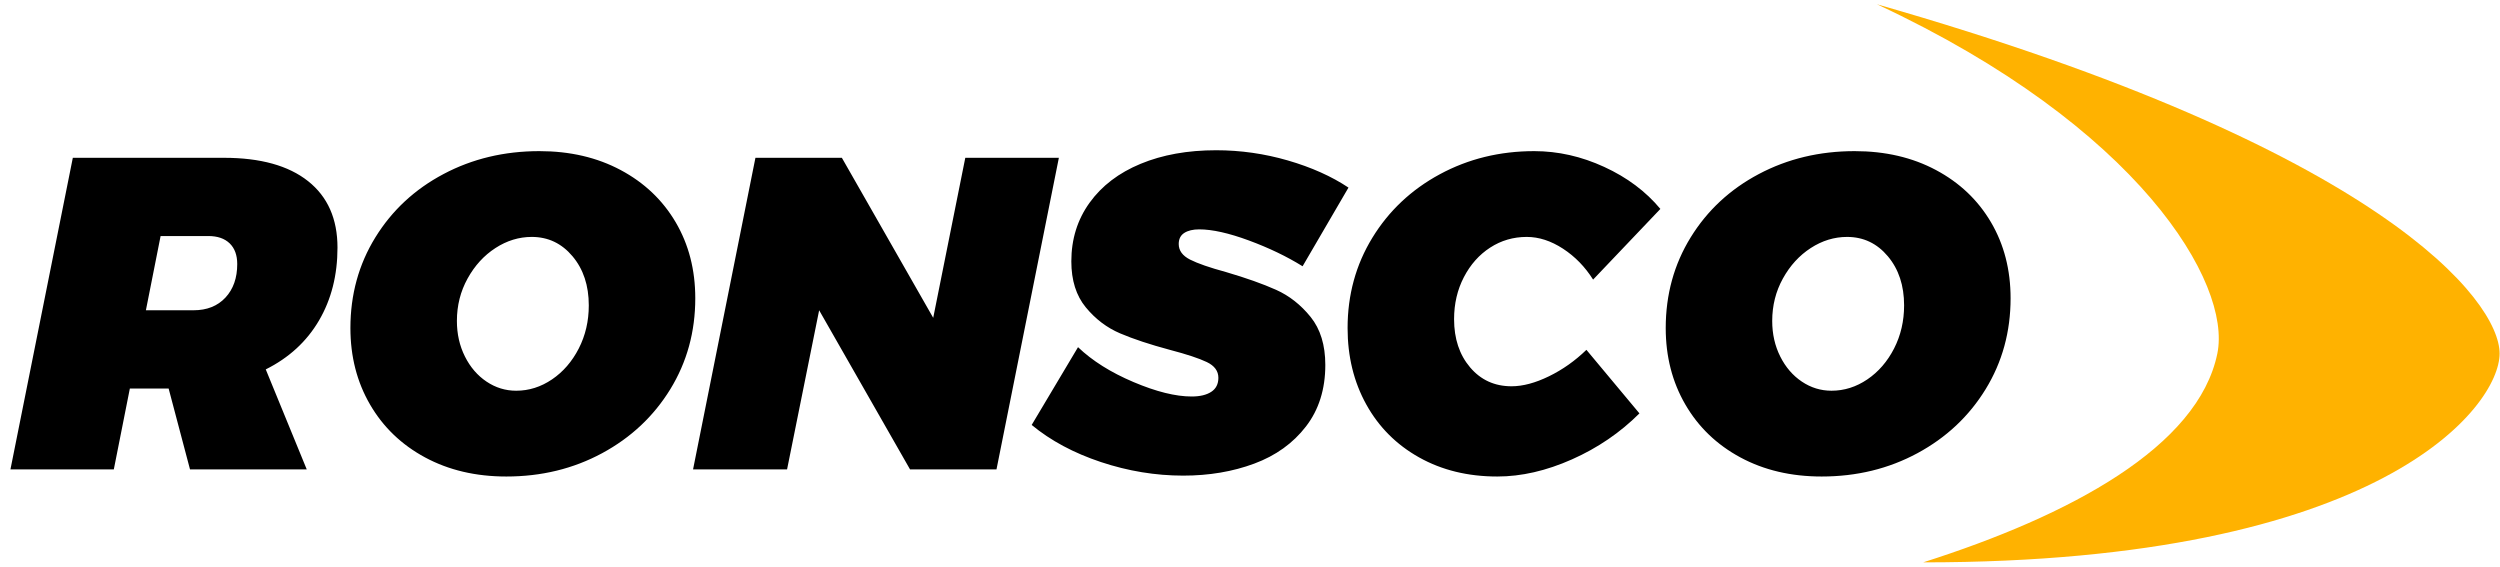
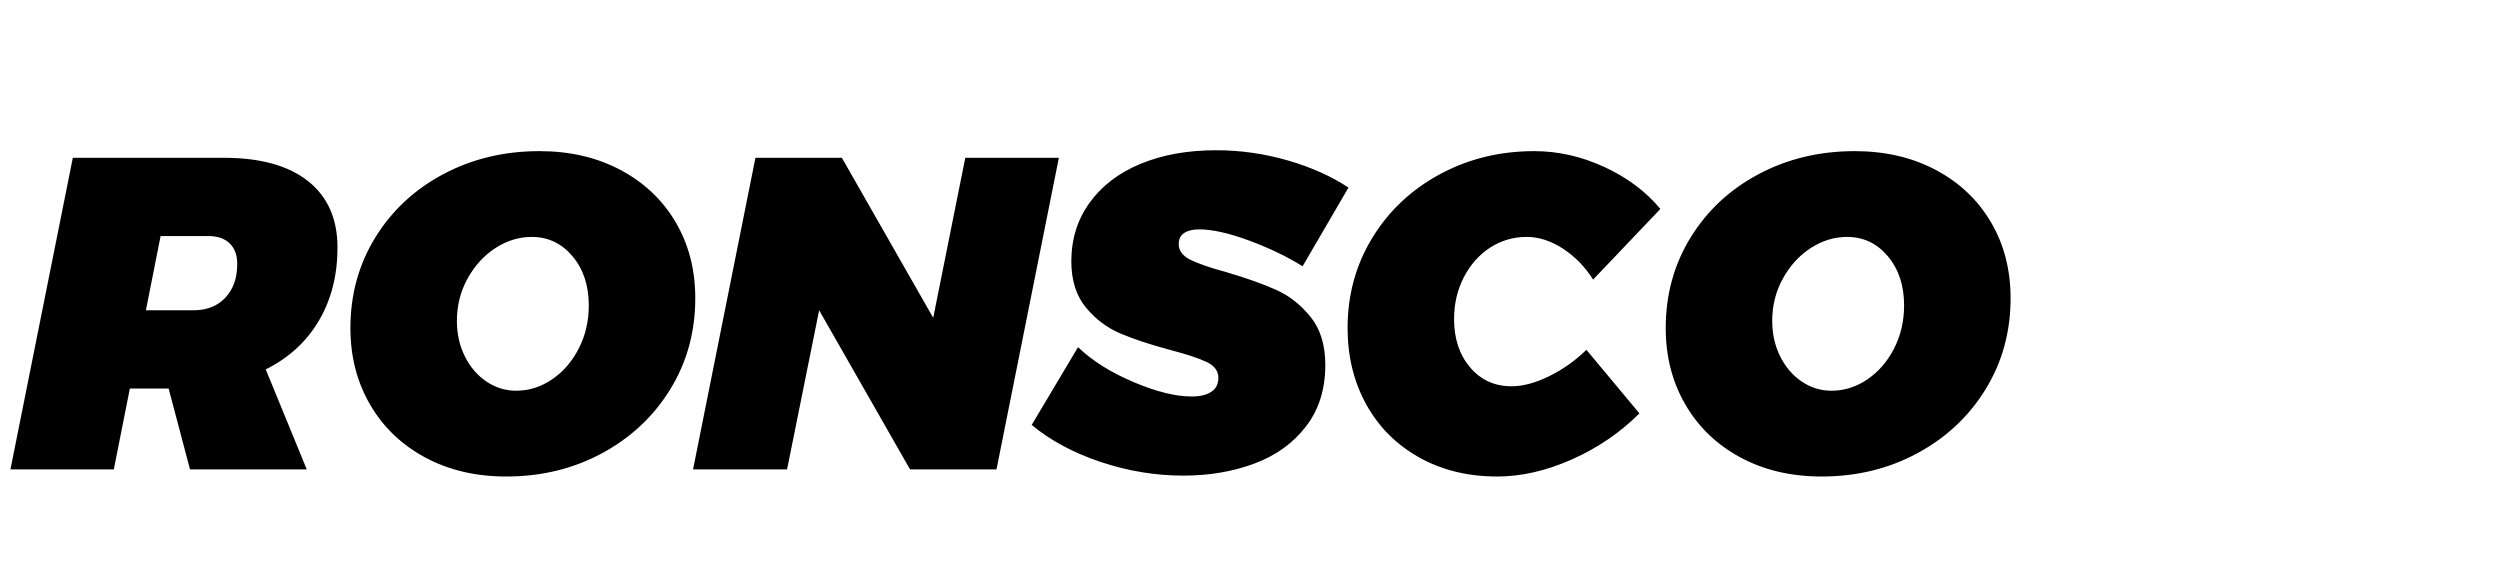
<svg xmlns="http://www.w3.org/2000/svg" width="225px" height="51px" viewBox="0 0 225 51" version="1.1">
  <title>logo_black</title>
  <desc>Created with Sketch.</desc>
  <defs />
  <g id="Design-Desktop" stroke="none" stroke-width="1" fill="none" fill-rule="evenodd">
    <g id="Ronsco_Job_Description" transform="translate(-129, -449)">
      <g id="logo-black" transform="translate(128, 449)">
        <g id="Logo" transform="translate(1.94, 0.386)">
          <path d="M29.434,21.897 C29.434,24.378 28.879,26.565 27.77,28.458 C26.66,30.352 25.063,31.819 22.978,32.859 L26.667,41.86 L16.161,41.86 L14.236,34.579 L10.747,34.579 L9.303,41.86 L0,41.86 L5.614,13.816 L19.208,13.816 C22.497,13.816 25.023,14.517 26.787,15.917 C28.552,17.317 29.434,19.31 29.434,21.897 Z M12.191,27.538 L16.482,27.538 C17.685,27.538 18.64,27.158 19.349,26.398 C20.057,25.638 20.411,24.631 20.411,23.378 C20.411,22.578 20.184,21.957 19.73,21.517 C19.275,21.077 18.634,20.857 17.805,20.857 L13.514,20.857 L12.191,27.538 Z M47.6,13.216 C50.353,13.216 52.793,13.783 54.918,14.917 C57.044,16.05 58.694,17.617 59.871,19.617 C61.047,21.617 61.635,23.898 61.635,26.458 C61.635,29.472 60.887,32.199 59.39,34.639 C57.892,37.079 55.847,39 53.254,40.4 C50.661,41.8 47.787,42.5 44.632,42.5 C41.879,42.5 39.439,41.927 37.314,40.78 C35.189,39.633 33.538,38.046 32.362,36.019 C31.185,33.992 30.597,31.699 30.597,29.138 C30.597,26.125 31.346,23.404 32.843,20.977 C34.34,18.55 36.385,16.65 38.978,15.277 C41.571,13.903 44.445,13.216 47.6,13.216 Z M46.918,20.937 C45.769,20.937 44.679,21.271 43.65,21.937 C42.621,22.604 41.785,23.518 41.144,24.678 C40.502,25.838 40.181,27.111 40.181,28.498 C40.181,29.672 40.422,30.739 40.903,31.699 C41.384,32.659 42.033,33.412 42.848,33.959 C43.663,34.506 44.552,34.779 45.515,34.779 C46.664,34.779 47.74,34.439 48.743,33.759 C49.745,33.079 50.547,32.152 51.149,30.979 C51.75,29.805 52.051,28.512 52.051,27.098 C52.051,25.311 51.563,23.838 50.587,22.678 C49.612,21.517 48.389,20.937 46.918,20.937 Z M85.936,13.816 L94.358,13.816 L88.744,41.86 L80.964,41.86 L72.783,27.538 L69.896,41.86 L61.435,41.86 L67.049,13.816 L74.828,13.816 L83.049,28.218 L85.936,13.816 Z M108.513,13.136 C110.705,13.136 112.858,13.443 114.97,14.056 C117.082,14.67 118.899,15.483 120.423,16.497 L116.293,23.578 C114.876,22.698 113.265,21.924 111.461,21.257 C109.656,20.591 108.166,20.257 106.989,20.257 C106.428,20.257 105.98,20.364 105.646,20.577 C105.312,20.791 105.145,21.124 105.145,21.577 C105.145,22.164 105.486,22.631 106.167,22.978 C106.849,23.324 107.925,23.698 109.396,24.098 C111.213,24.631 112.717,25.165 113.907,25.698 C115.097,26.231 116.132,27.045 117.015,28.138 C117.897,29.232 118.338,30.672 118.338,32.459 C118.338,34.646 117.757,36.493 116.594,37.999 C115.431,39.506 113.88,40.62 111.942,41.34 C110.004,42.06 107.872,42.42 105.546,42.42 C103.06,42.42 100.593,42.013 98.147,41.2 C95.701,40.386 93.622,39.273 91.911,37.859 L96.082,30.859 C97.365,32.085 99.029,33.132 101.075,33.999 C103.12,34.866 104.864,35.299 106.308,35.299 C107.056,35.299 107.644,35.159 108.072,34.879 C108.5,34.599 108.714,34.179 108.714,33.619 C108.714,33.005 108.366,32.532 107.671,32.199 C106.976,31.865 105.867,31.499 104.343,31.099 C102.552,30.619 101.061,30.125 99.872,29.618 C98.682,29.112 97.653,28.332 96.784,27.278 C95.915,26.225 95.48,24.844 95.48,23.138 C95.48,21.137 96.029,19.377 97.125,17.857 C98.221,16.337 99.751,15.17 101.716,14.357 C103.681,13.543 105.947,13.136 108.513,13.136 Z M137.145,13.216 C139.284,13.216 141.383,13.69 143.441,14.637 C145.5,15.583 147.184,16.843 148.494,18.417 L142.439,24.778 C141.717,23.631 140.815,22.704 139.732,21.997 C138.649,21.291 137.56,20.937 136.464,20.937 C135.261,20.937 134.165,21.257 133.175,21.897 C132.186,22.538 131.398,23.424 130.809,24.558 C130.221,25.691 129.927,26.951 129.927,28.338 C129.927,30.098 130.408,31.545 131.371,32.679 C132.333,33.812 133.576,34.379 135.1,34.379 C136.116,34.379 137.239,34.079 138.469,33.479 C139.699,32.879 140.821,32.085 141.837,31.099 L146.609,36.819 C144.872,38.553 142.846,39.933 140.534,40.96 C138.221,41.987 135.982,42.5 133.817,42.5 C131.17,42.5 128.824,41.927 126.779,40.78 C124.734,39.633 123.15,38.046 122.027,36.019 C120.905,33.992 120.343,31.699 120.343,29.138 C120.343,26.151 121.085,23.444 122.569,21.017 C124.052,18.59 126.078,16.683 128.644,15.297 C131.21,13.91 134.044,13.216 137.145,13.216 Z M165.978,13.216 C168.732,13.216 171.171,13.783 173.296,14.917 C175.422,16.05 177.073,17.617 178.249,19.617 C179.425,21.617 180.013,23.898 180.013,26.458 C180.013,29.472 179.265,32.199 177.768,34.639 C176.271,37.079 174.225,39 171.632,40.4 C169.039,41.8 166.165,42.5 163.011,42.5 C160.257,42.5 157.817,41.927 155.692,40.78 C153.567,39.633 151.916,38.046 150.74,36.019 C149.563,33.992 148.975,31.699 148.975,29.138 C148.975,26.125 149.724,23.404 151.221,20.977 C152.718,18.55 154.763,16.65 157.356,15.277 C159.95,13.903 162.823,13.216 165.978,13.216 Z M165.296,20.937 C164.147,20.937 163.057,21.271 162.028,21.937 C160.999,22.604 160.163,23.518 159.522,24.678 C158.88,25.838 158.559,27.111 158.559,28.498 C158.559,29.672 158.8,30.739 159.281,31.699 C159.762,32.659 160.411,33.412 161.226,33.959 C162.041,34.506 162.93,34.779 163.893,34.779 C165.042,34.779 166.118,34.439 167.121,33.759 C168.123,33.079 168.925,32.152 169.527,30.979 C170.128,29.805 170.429,28.512 170.429,27.098 C170.429,25.311 169.941,23.838 168.966,22.678 C167.99,21.517 166.767,20.937 165.296,20.937 Z" id="RONSCO" fill="#000000" />
          <g id="Icon" transform="translate(167.987, 0)" fill="#FFB200" fill-rule="nonzero">
-             <path d="M-5.68434189e-14,0 C45.443,12.993 56.037,26.675 56.037,31.433 C56.037,36.191 45.443,50.227 4.154,50.227 C17.394,46.015 28.909,39.832 30.634,31.433 C31.932,25.114 23.625,11.018 -5.68434189e-14,0 Z" id="Path-Copy" />
-           </g>
+             </g>
        </g>
      </g>
    </g>
  </g>
</svg>